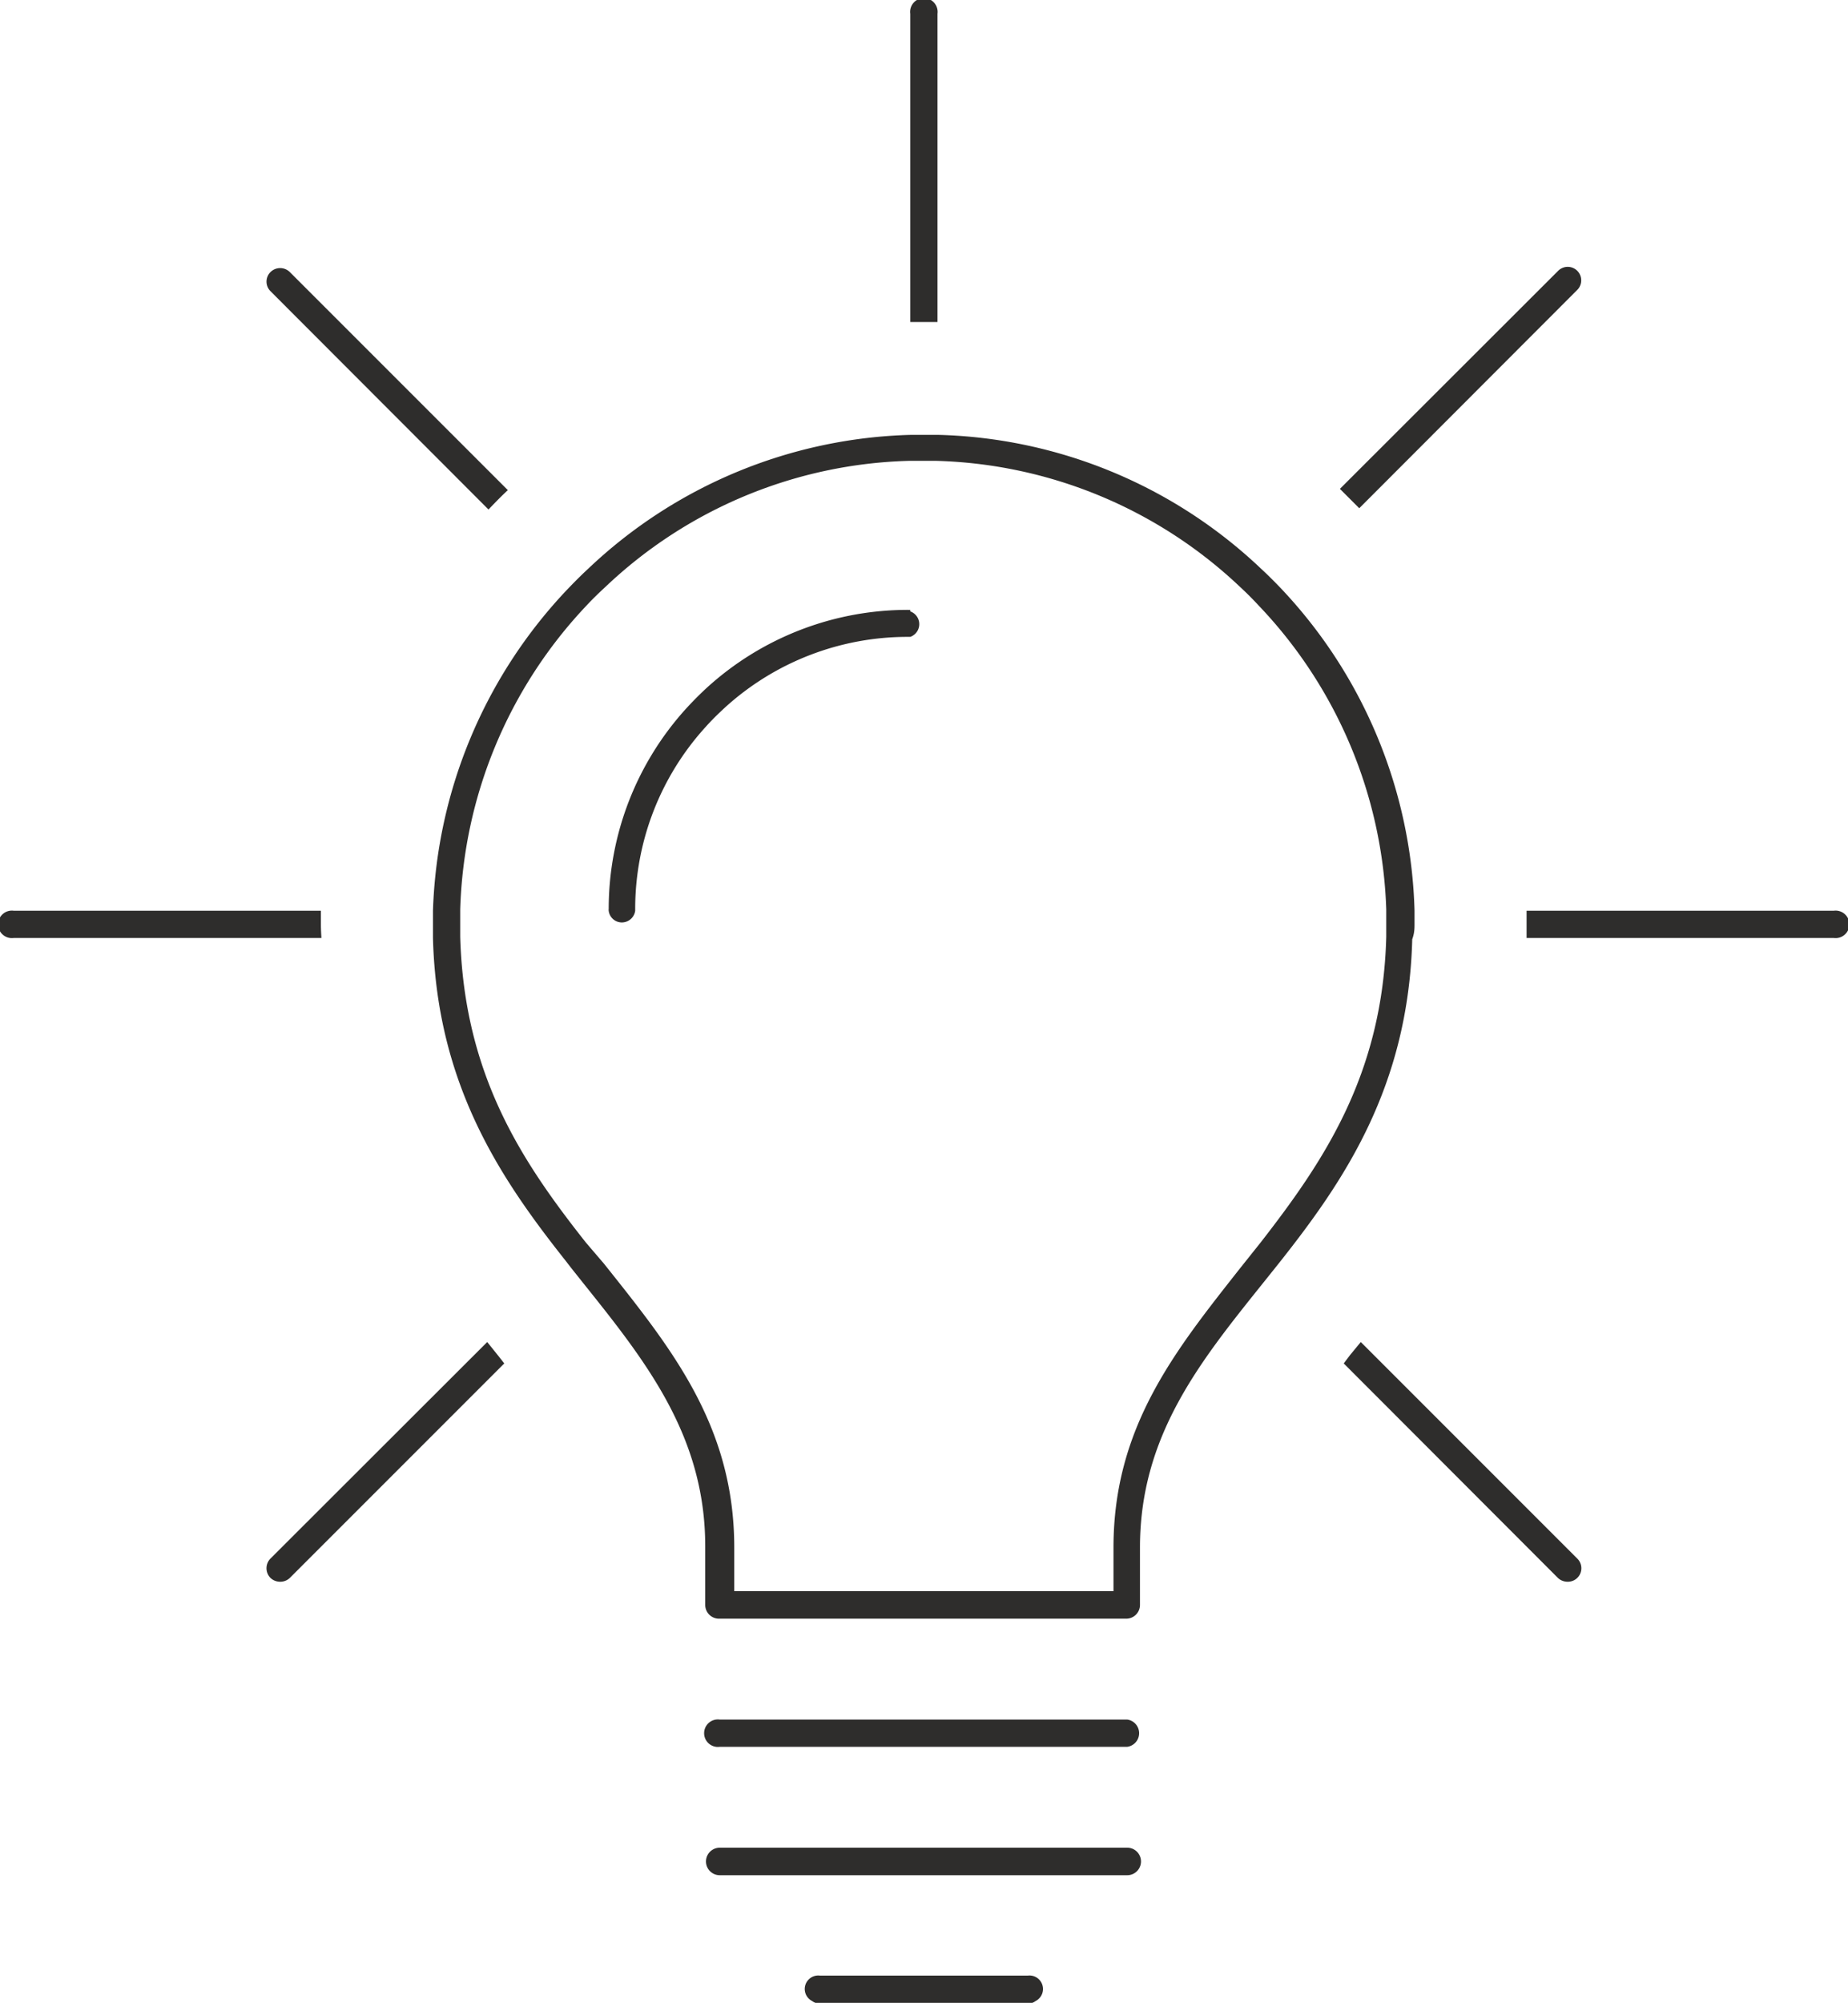
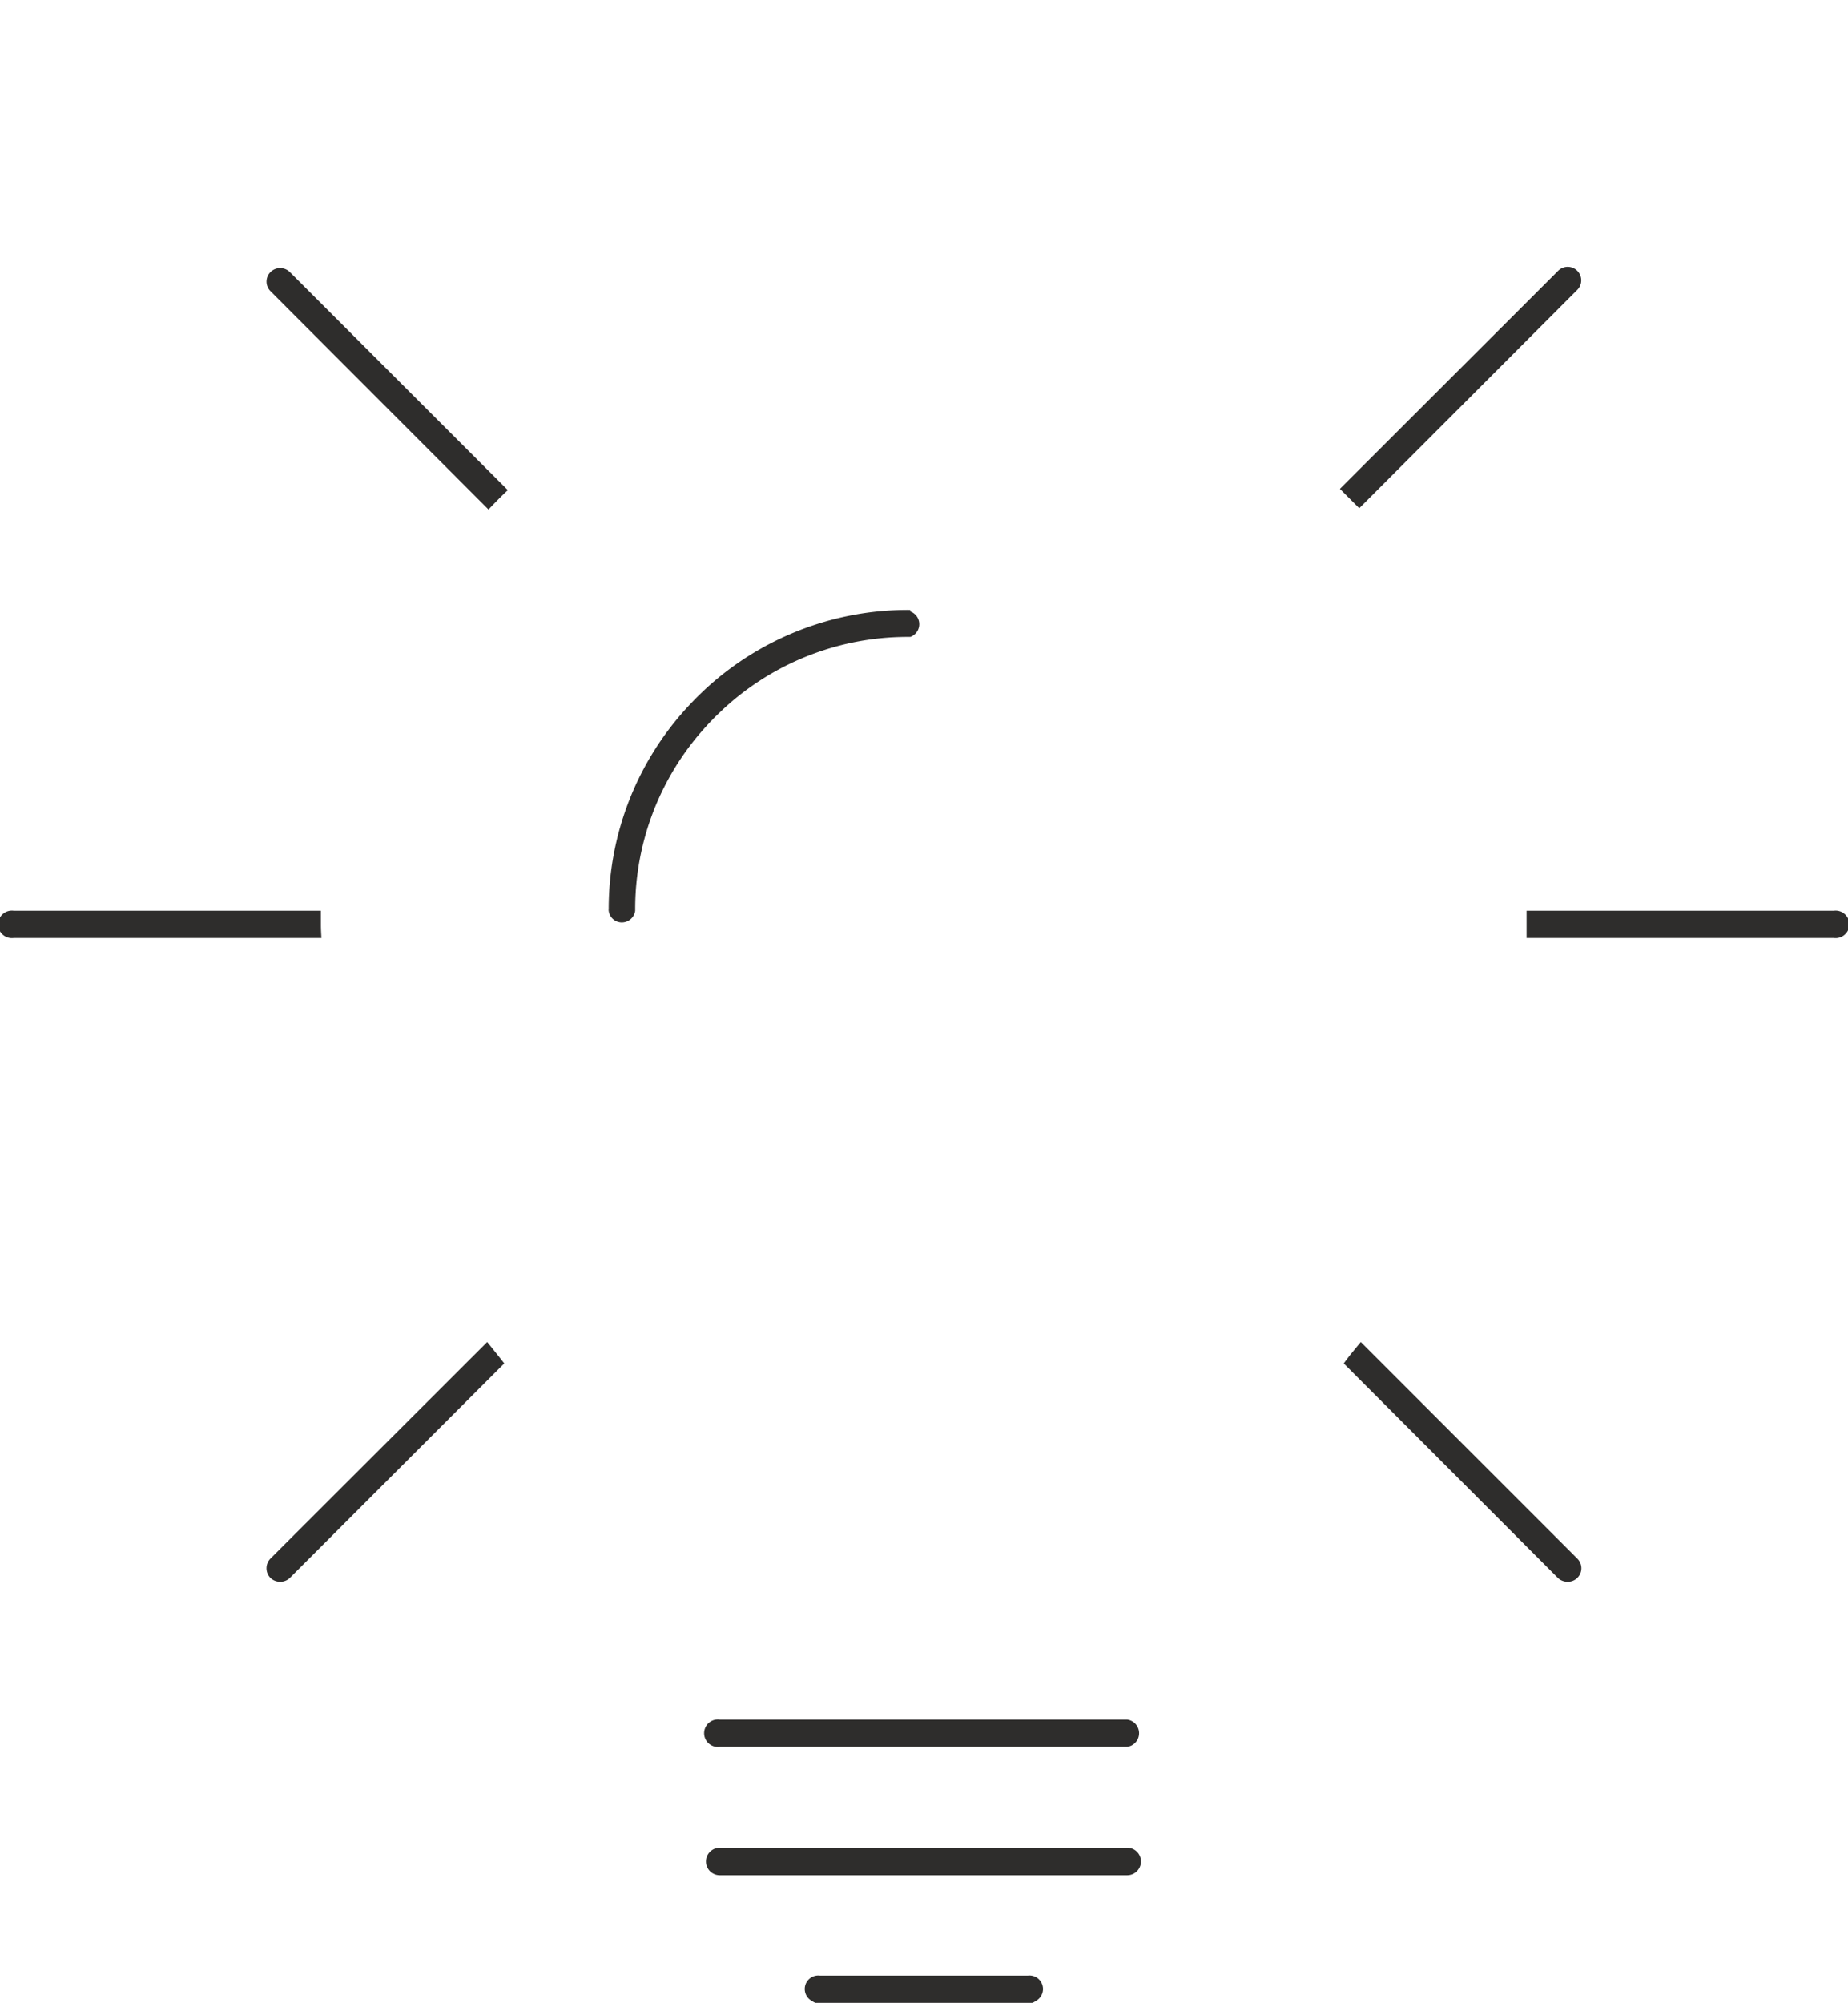
<svg xmlns="http://www.w3.org/2000/svg" viewBox="0 0 72.56 78.62">
  <defs>
    <style>.cls-1{fill:#2e2d2c;}</style>
  </defs>
  <g id="Capa_2" data-name="Capa 2">
    <g id="Capa_1-2" data-name="Capa 1">
      <path class="cls-1" d="M12.6,36.3c0-.18,0-.37,0-.55H.54a.54.54,0,1,0,0,1.07H12.62C12.61,36.65,12.6,36.48,12.6,36.3Z" />
      <path class="cls-1" d="M72,35.75H59.94c0,.18,0,.37,0,.55s0,.35,0,.52H72a.54.54,0,1,0,0-1.07Z" />
      <path class="cls-1" d="M61.93,11.38a.53.53,0,0,0-.75-.75l-8.57,8.56.76.76Z" />
      <path class="cls-1" d="M19.13,52.68l-8.51,8.5a.54.54,0,0,0,0,.76.55.55,0,0,0,.38.15.54.54,0,0,0,.38-.15l8.42-8.42-.26-.33Z" />
-       <path class="cls-1" d="M36.81,12.64V.54a.54.54,0,1,0-1.07,0v12.1l.54,0Z" />
      <path class="cls-1" d="M53.43,52.68l-.42.51-.25.33,8.41,8.42a.55.55,0,0,0,.38.15.53.53,0,0,0,.38-.91Z" />
      <path class="cls-1" d="M19.18,20c.25-.26.5-.52.76-.76l-8.56-8.56a.54.54,0,0,0-.76,0,.53.53,0,0,0,0,.75Z" />
      <path class="cls-1" d="M35.74,23.94l-.09,0A11.72,11.72,0,0,0,27.75,27c-.26.24-.51.49-.76.76a11.7,11.7,0,0,0-3.09,7.92.25.25,0,0,0,0,.07.52.52,0,0,0,.52.46.53.53,0,0,0,.52-.46s0,0,0-.07a10.61,10.61,0,0,1,2.78-7.16c.24-.27.5-.52.76-.76A10.65,10.65,0,0,1,35.65,25l.09,0a.53.53,0,0,0,0-1Z" />
      <path class="cls-1" d="M44.26,67.5h-16a.54.54,0,1,0,0,1.07h16a.54.54,0,0,0,0-1.07Z" />
      <path class="cls-1" d="M44.26,72.53h-16a.54.54,0,0,0,0,1.08h16a.54.54,0,0,0,0-1.08Z" />
-       <path class="cls-1" d="M55.54,36.3c0-.18,0-.37,0-.55a19.16,19.16,0,0,0-5.27-12.68c-.24-.25-.5-.51-.76-.75a19.12,19.12,0,0,0-12.67-5.25c-.18,0-.35,0-.53,0s-.36,0-.54,0a19.12,19.12,0,0,0-12.67,5.25c-.26.24-.51.49-.76.75A19.21,19.21,0,0,0,17,35.75c0,.18,0,.37,0,.55s0,.35,0,.52c.15,5.82,2.72,9.53,5.24,12.71.22.29.45.57.67.85l0,0c2.46,3.07,4.78,6,4.78,10.32V63a.54.54,0,0,0,.54.54h16a.54.54,0,0,0,.53-.54V60.75c0-4.36,2.32-7.25,4.78-10.32l0,0,.68-.85c2.52-3.18,5.08-6.89,5.23-12.71C55.53,36.65,55.54,36.48,55.54,36.3ZM43.72,60.75v1.71H28.83V60.75c0-4.74-2.43-7.77-5-11l-.12-.15L23,48.77c-2.47-3.13-4.78-6.54-4.93-12,0-.17,0-.34,0-.52s0-.37,0-.55a18.12,18.12,0,0,1,4.95-11.92c.24-.26.5-.51.76-.75a18,18,0,0,1,11.91-4.94c.18,0,.36,0,.54,0s.35,0,.53,0a18.06,18.06,0,0,1,11.92,4.94q.39.36.75.75a18.13,18.13,0,0,1,5,11.92c0,.18,0,.37,0,.55s0,.35,0,.52c-.14,5.41-2.46,8.82-4.93,12l-.67.84-.12.15C46.16,53,43.72,56,43.72,60.75Z" />
      <path class="cls-1" d="M40.36,77.55H32.19a.53.53,0,0,0-.3,1,.49.49,0,0,0,.3.1h8.17a.49.49,0,0,0,.3-.1.53.53,0,0,0-.3-1Z" />
    </g>
  </g>
</svg>